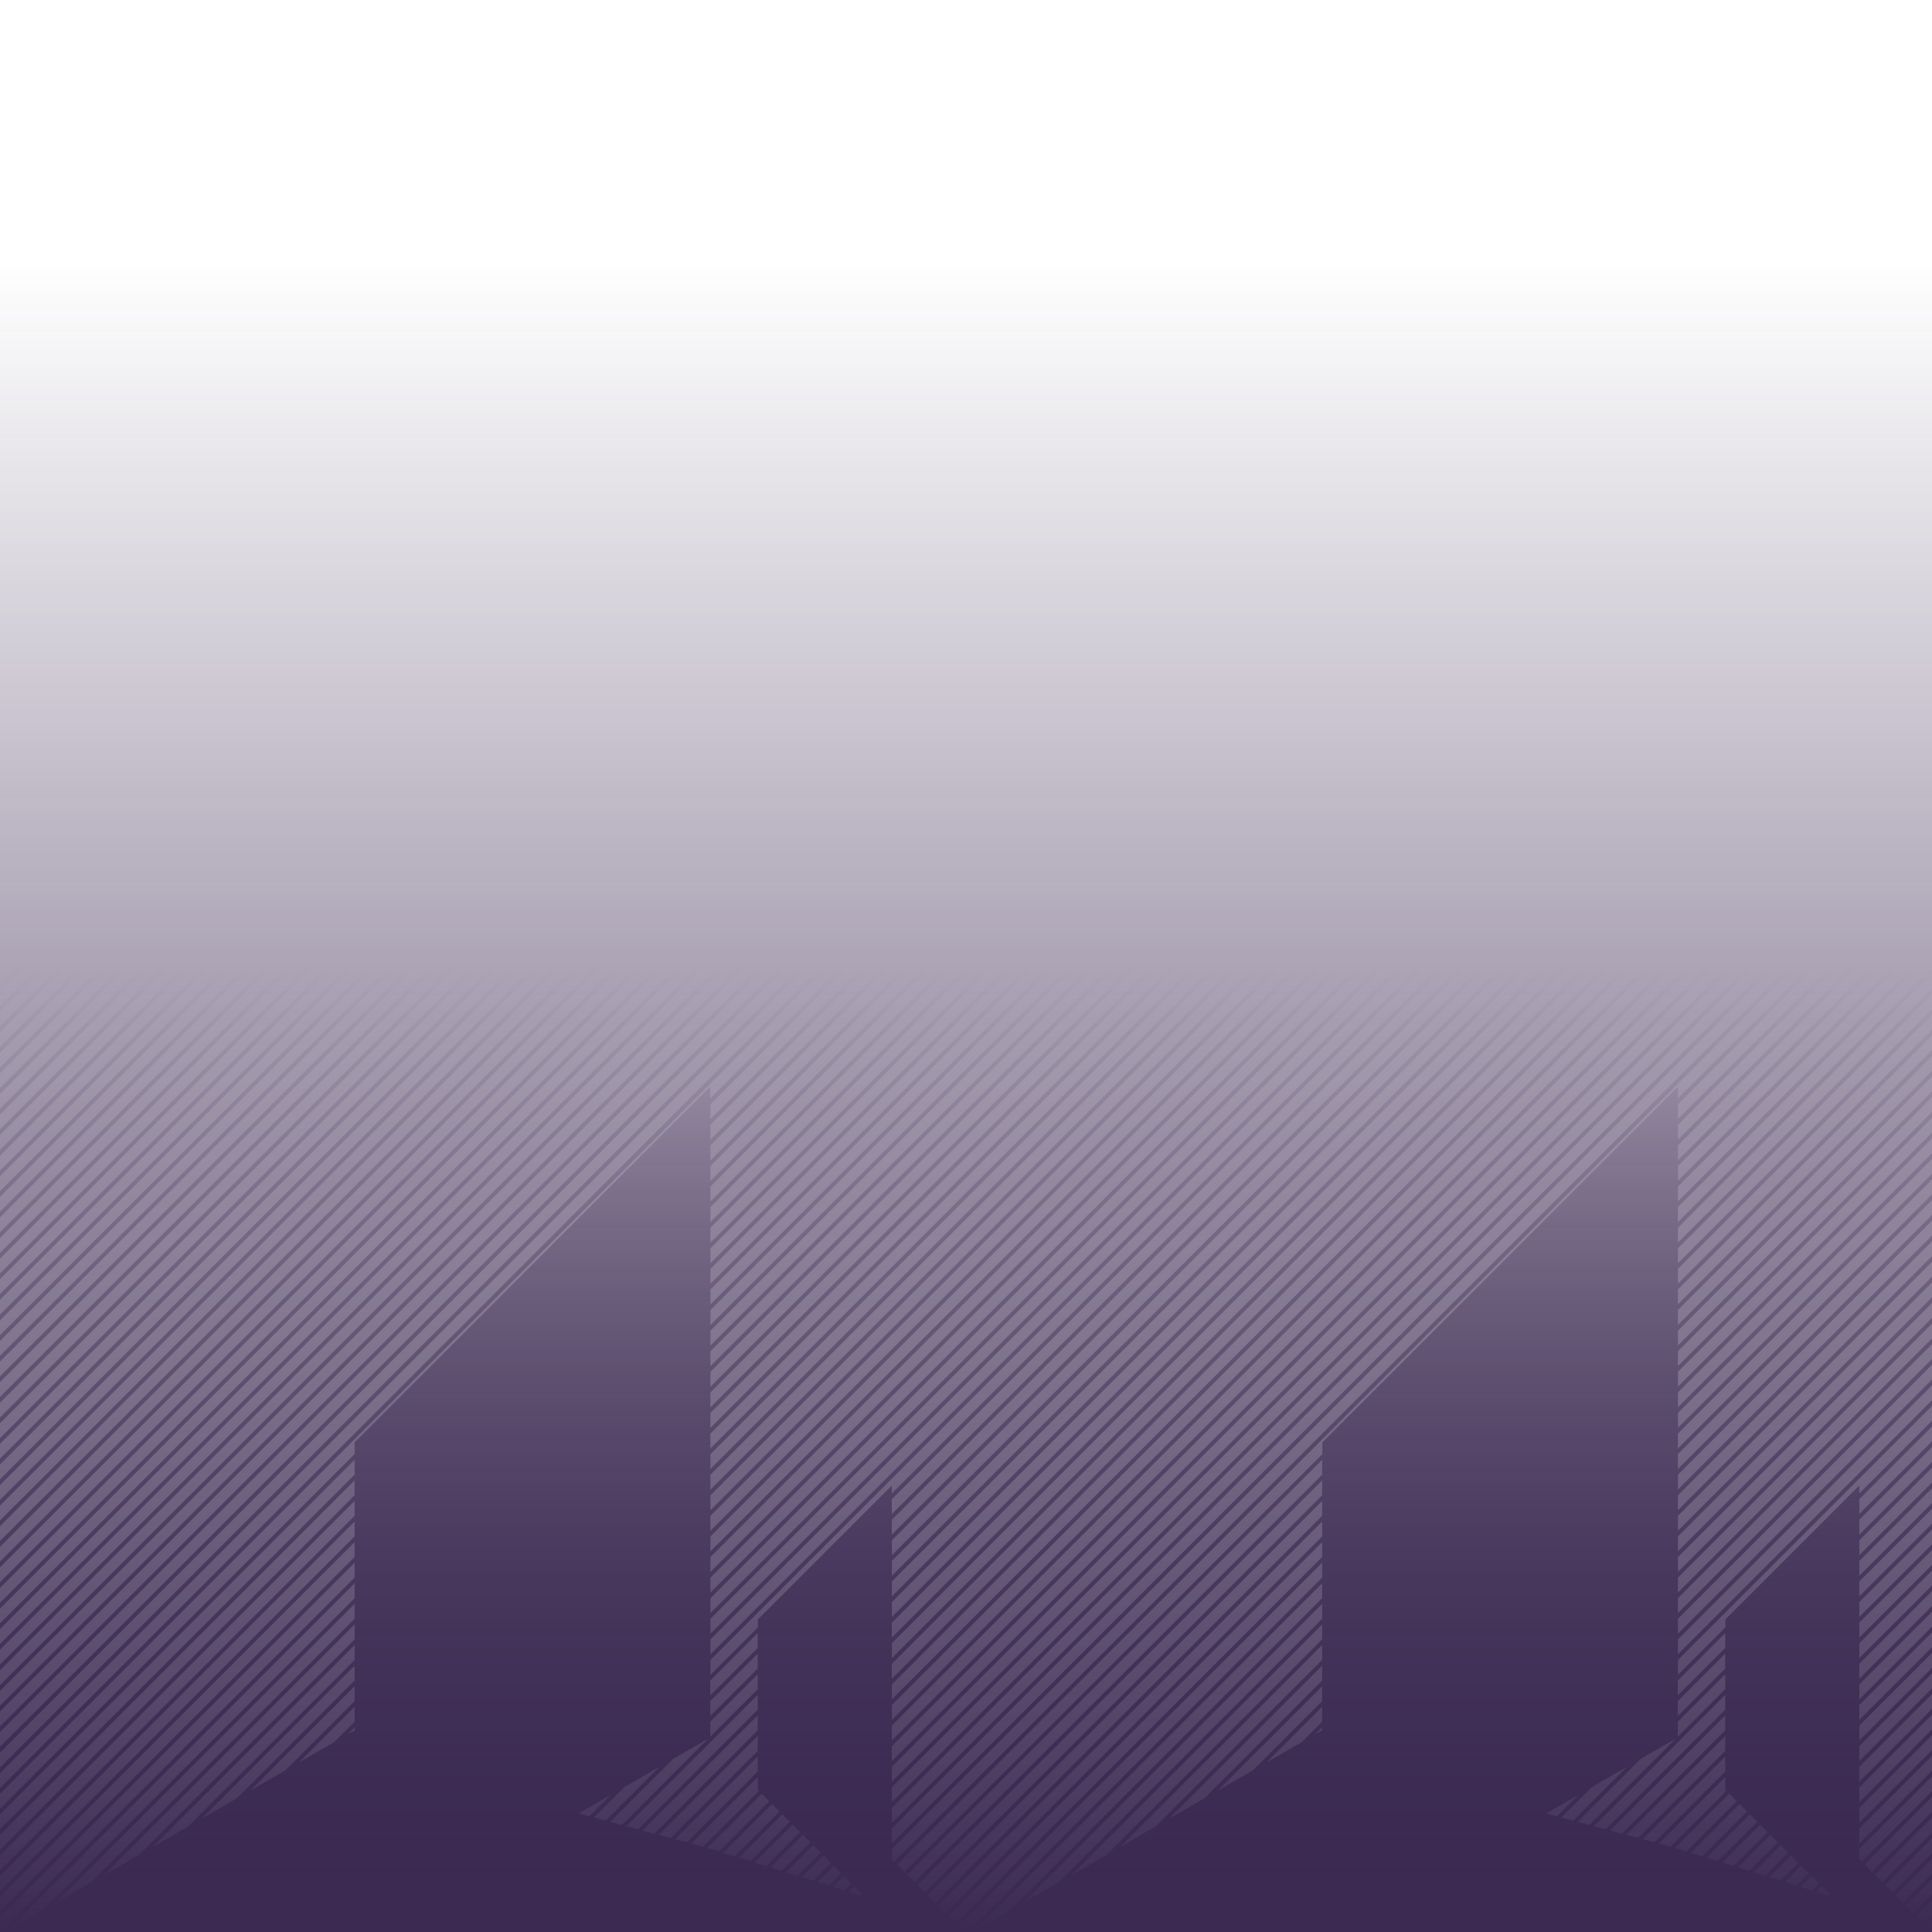
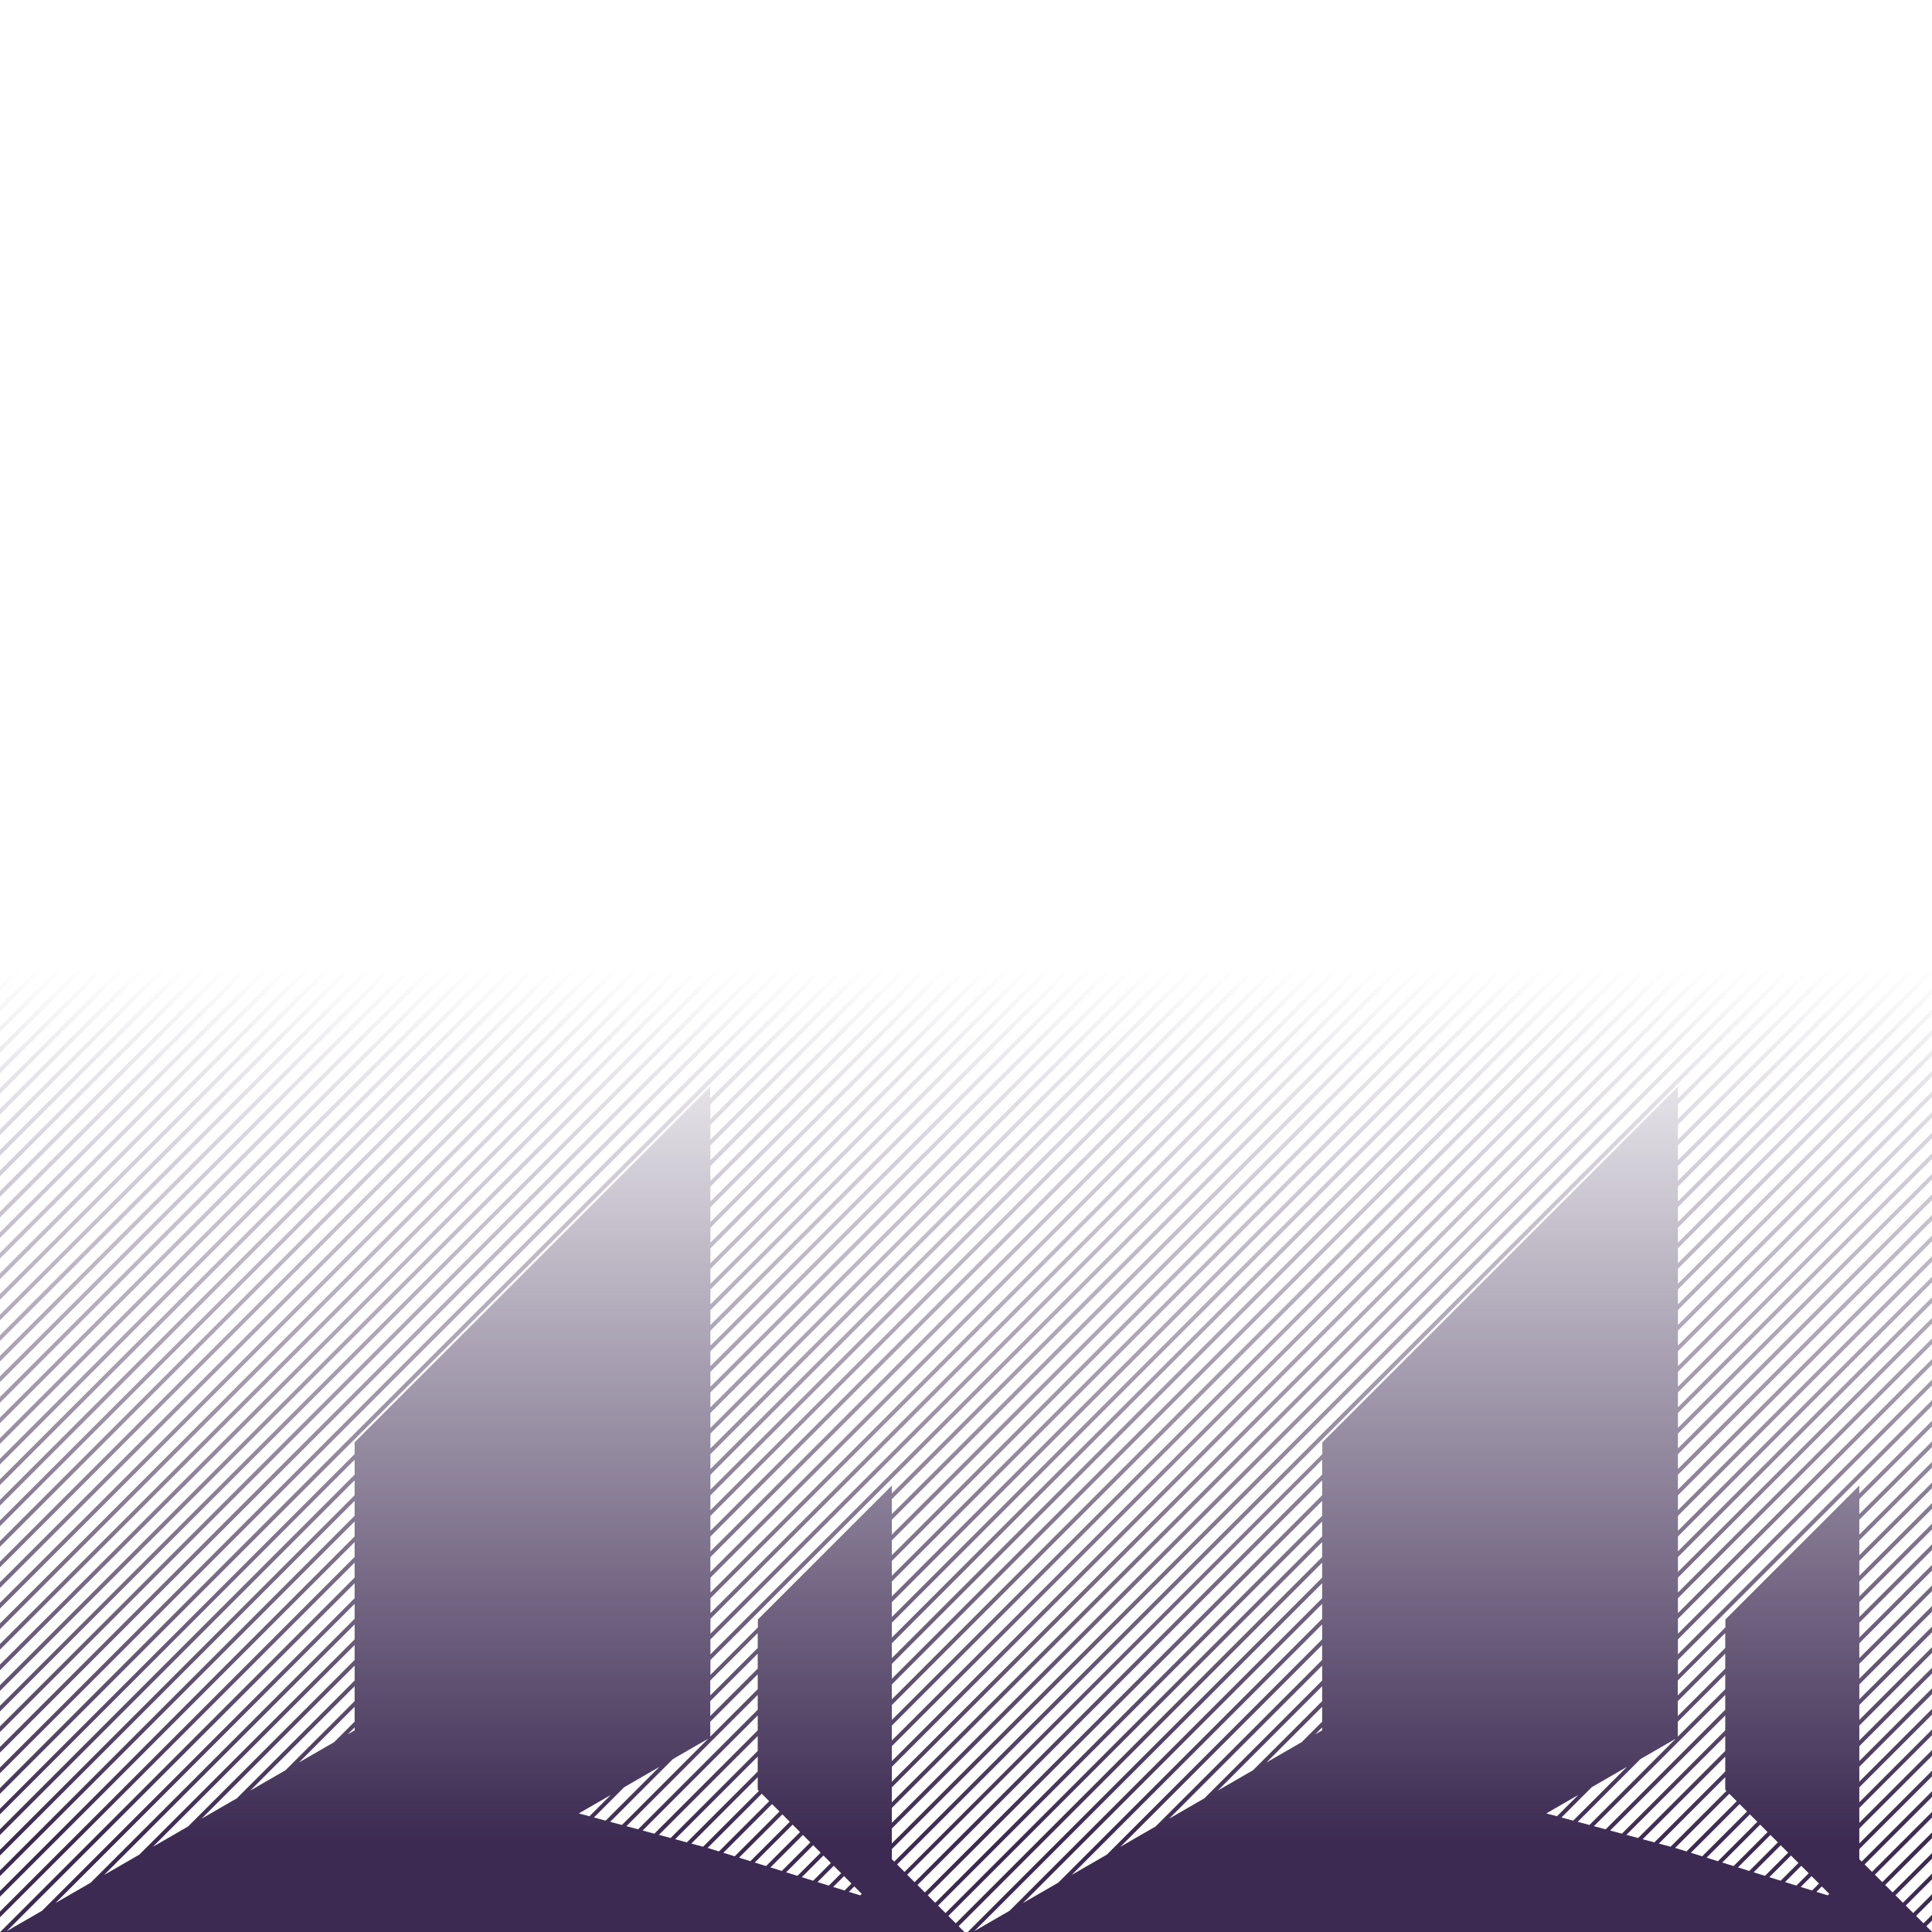
<svg xmlns="http://www.w3.org/2000/svg" xmlns:xlink="http://www.w3.org/1999/xlink" width="480" height="480" version="1.1" viewBox="0 0 127 127">
  <defs>
    <linearGradient id="linearGradient857" x1="30.295" x2="30.295" y1="120.88" y2="63.5" gradientTransform="scale(3.78)" gradientUnits="userSpaceOnUse">
      <stop stop-color="#3c2a52" offset="0" />
      <stop stop-color="#3c2a52" stop-opacity="0" offset="1" />
    </linearGradient>
    <linearGradient id="linearGradient5491" x1="-1.7764e-15" x2="-1.7764e-15" y1="127" y2="-7.1054e-15" gradientTransform="matrix(1 0 0 .865 0 17.094)" gradientUnits="userSpaceOnUse" xlink:href="#linearGradient857" />
  </defs>
  <path transform="scale(.265)" d="m4.754 239.65-4.754 4.754v1.416l5.463-5.463-0.709-0.707zm5.107 0-9.861 9.861v1.408l10.562-10.562-0.701-0.707zm5.102 0-14.963 14.963v1.416l15.672-15.672-0.709-0.707zm5.109 0-20.072 20.072v1.414l20.779-20.779-0.707-0.707zm5.107 0-25.18 25.18v1.416l25.889-25.889-0.709-0.707zm5.107 0-30.287 30.287v1.408l30.988-30.988-0.701-0.707zm5.102 0-35.389 35.389v1.416l36.098-36.098-0.709-0.707zm5.107 0-40.496 40.496v1.416l41.205-41.205-0.709-0.707zm5.109 0-45.605 45.605v1.416l46.314-46.314-0.709-0.707zm5.107 0-50.713 50.713v1.408l51.414-51.414-0.701-0.707zm5.102 0-55.814 55.814v1.416l56.523-56.523-0.709-0.707zm5.107 0-60.922 60.922v1.416l61.631-61.631-0.709-0.707zm5.109 0-66.031 66.031v1.416l66.74-66.74-0.709-0.707zm5.107 0-71.139 71.139v1.408l71.84-71.84-0.701-0.707zm5.102 0-76.24 76.24v1.416l76.949-76.949-0.709-0.707zm5.107 0-81.348 81.348v1.416l82.057-82.057-0.709-0.707zm5.109 0-86.457 86.457v1.416l87.166-87.166-0.709-0.707zm5.107 0-91.564 91.564v1.408l92.266-92.266-0.701-0.707zm5.102 0-96.666 96.666v1.416l97.375-97.375-0.709-0.707zm5.107 0-101.77 101.77v1.416l102.48-102.48-0.709-0.707zm5.109 0-106.88 106.88v1.416l107.59-107.59-0.709-0.707zm5.1 0-111.98 111.98v1.416l112.69-112.69-0.709-0.707zm5.109 0-117.09 117.09v1.416l117.8-117.8-0.709-0.707zm5.107 0-122.2 122.2v1.416l122.91-122.91-0.709-0.707zm5.109 0-127.31 127.31v1.416l128.02-128.02-0.709-0.707zm5.1 0-132.41 132.41v1.416l133.12-133.12-0.709-0.707zm5.109 0-137.52 137.52v1.416l138.23-138.23-0.709-0.707zm5.107 0-142.62 142.62v1.416l143.33-143.33-0.709-0.707zm5.109 0-147.73 147.73v1.408l148.44-148.44-0.701-0.707zm5.1 0-152.83 152.83v1.416l153.54-153.54-0.709-0.707zm5.109 0-157.94 157.94v1.416l158.65-158.65-0.709-0.707zm5.107 0-163.05 163.05v1.416l163.76-163.76-0.709-0.707zm5.109 0-168.16 168.16v1.408l168.86-168.86-0.701-0.707zm5.1 0-173.26 173.26v1.416l173.97-173.97-0.709-0.707zm5.109 0-178.37 178.37v1.416l179.08-179.08-0.709-0.707zm5.107 0-183.48 183.48v1.416l184.19-184.19-0.709-0.707zm5.109 0-188.59 188.59v1.408l189.29-189.29-0.701-0.707zm5.1 0-193.69 193.69v1.416l194.39-194.39-0.709-0.707zm5.109 0-198.79 198.79v1.416l199.5-199.5-0.709-0.707zm5.107 0-203.9 203.9v1.416l204.61-204.61-0.709-0.707zm5.109 0-32.83 32.83v-2.926l-88.213 88.213v2.926l-87.969 87.969v1.408l87.969-87.969v3.691l-87.969 87.969v1.416l87.969-87.969v3.693l-87.969 87.969v1.414l87.969-87.969v3.693l-87.969 87.969v1.416l87.969-87.969v3.691l-87.969 87.969v1.41l87.969-87.969v3.691l-87.969 87.969v1.416l87.969-87.969v3.693l-87.969 87.969v0.707l0.354 0.354 0.354-0.354h4.402l0.354 0.354 0.354-0.354h4.396l0.352 0.354 0.354-0.354h4.398l0.355 0.354 0.354-0.354h4.4l0.354 0.354 0.354-0.354h4.402l0.354 0.354 0.354-0.354h4.394l0.352 0.354 0.354-0.354h4.4l0.355 0.354 0.354-0.354h4.4l0.354 0.354 0.354-0.354h4.402l0.354 0.354 0.354-0.354h4.394l0.352 0.354 0.354-0.354h4.4l0.355 0.354 0.354-0.354h4.4l0.354 0.354 0.354-0.354h4.402l0.354 0.354 0.354-0.354h4.394l0.352 0.354 0.354-0.354h4.4l0.355 0.354 0.354-0.354h4.4l0.354 0.354 0.354-0.354h4.402l0.354 0.354 0.354-0.354h4.394l0.352 0.354 0.354-0.354h4.4l0.355 0.354 0.354-0.354h4.4l0.354 0.354 0.354-0.354h4.402l0.354 0.354 0.354-0.354h4.391l0.355 0.354 0.354-0.354h4.4l0.355 0.354 0.354-0.354h4.4l0.354 0.354 0.354-0.354h4.402l0.354 0.354 0.354-0.354h4.391l0.355 0.354 0.354-0.354h4.4l0.355 0.354 0.354-0.354h4.4l0.354 0.354 0.354-0.354h4.398l0.35 0.354 0.354-0.354h4.398l0.355 0.354 0.354-0.354h4.4l0.355 0.354 0.354-0.354h4.4l0.354 0.354 0.354-0.354h4.398l0.35 0.354 0.354-0.354h4.398l0.355 0.354 0.354-0.354h4.4l0.355 0.354 0.354-0.354h4.4l0.354 0.354 0.354-0.354h4.398l0.35 0.354 0.354-0.354h4.398l0.355 0.354 0.354-0.354h4.4l0.355 0.354 0.354-0.354h4.4l0.354 0.354 0.354-0.354h4.398l0.35 0.354 0.354-0.354h4.398l0.355 0.354 0.354-0.354h4.4l0.354 0.354 0.354-0.354h4.402l0.354 0.354 0.354-0.354h4.396l0.352 0.354 0.354-0.354h4.398l0.355 0.354 0.354-0.354h4.4l0.354 0.354 0.354-0.354h4.402l0.354 0.354 0.354-0.354h4.396l0.352 0.354 0.354-0.354h4.398l0.355 0.354 0.354-0.354h4.4l0.354 0.354 0.354-0.354h4.402l0.354 0.354 0.354-0.354h4.394l0.352 0.354 0.354-0.354h4.4l0.355 0.354 0.354-0.354h4.4l0.354 0.354 0.354-0.354h4.402l0.354 0.354 0.354-0.354h4.394l0.352 0.354 0.354-0.354h4.4l0.355 0.354 0.354-0.354h4.4l0.354 0.354 0.354-0.354h4.402l0.354 0.354 0.354-0.354h4.394l0.352 0.354 0.354-0.354h4.4l0.355 0.354 0.354-0.354h4.4l0.354 0.354 0.354-0.354h4.402l0.354 0.354 0.354-0.354h4.394l0.352 0.354 0.354-0.354h4.4l0.355 0.354 0.354-0.354h4.4l0.354 0.354 0.354-0.354h4.402l0.354 0.354 0.354-0.354h4.391l0.355 0.354 0.354-0.354h4.4l0.355 0.354 0.354-0.354h4.4l0.354 0.354 0.354-0.354h4.402l0.354 0.354 0.354-0.354h4.391l0.355 0.354 0.354-0.354h4.4l0.355 0.354 0.354-0.354h4.4l0.354 0.354 0.354-0.354h4.398l0.35 0.354 0.352-0.354h4.4l0.355 0.354 0.354-0.354h4.4l0.354 0.354 0.354-0.354h4.4l0.354 0.354 0.354-0.354h4.398l0.35 0.354 0.354-0.354h4.398l0.355 0.354 0.354-0.354h4.4l0.355 0.354 0.354-0.354h4.4l0.354 0.354 0.354-0.354h4.398l0.35 0.354 0.354-0.354h4.398l0.355 0.354 0.354-0.354h4.4l0.355 0.354 0.354-0.354h4.4l0.354 0.354 0.354-0.354h4.398l0.35 0.354 0.354-0.354h4.398l0.355 0.354 0.354-0.354h4.4l0.354 0.354 0.352-0.354h4.402l0.354 0.354 0.354-0.354h4.396l0.352 0.354 0.354-0.354h4.398l0.355 0.354 0.354-0.354h4.4v-0.707l-0.354 0.354-1.846-1.846 2.199-2.199v-1.418l-2.908 2.908-1.846-1.846 4.754-4.754v-1.41l-5.459 5.459-1.846-1.846 7.305-7.305v-1.414l-8.012 8.012-1.848-1.848 9.859-9.859v-1.414l-10.566 10.566-1.848-1.848 12.414-12.414v-1.414l-13.121 13.121-1.846-1.846 14.967-14.967v-1.41l-15.672 15.672-1.846-1.846 17.518-17.518v-1.418l-18.227 18.227-0.598-0.598v-2.494l18.824-18.824v-1.416l-18.824 18.824v-3.693l18.824-18.824v-1.416l-18.824 18.824v-3.691l18.824-18.824v-1.408l-18.824 18.824v-3.693l18.824-18.824v-1.416l-18.824 18.824v-3.691l18.824-18.824v-1.416l-18.824 18.824v-3.693l18.824-18.824v-1.416l-18.824 18.824v-3.691l18.824-18.824v-1.408l-18.824 18.824v-3.693l18.824-18.824v-1.416l-18.824 18.824v-3.691l18.824-18.824v-1.416l-18.824 18.824v-3.693l18.824-18.824v-1.416l-18.824 18.824v-3.691l18.824-18.824v-1.408l-18.824 18.824v-3.693l18.824-18.824v-1.416l-18.824 18.824v-3.691l18.824-18.824v-1.416l-18.824 18.824v-3.693l18.824-18.824v-1.416l-18.824 18.824v-3.684l18.824-18.824v-1.416l-18.824 18.824v-3.693l18.824-18.824v-1.416l-18.824 18.824v-3.691l18.824-18.824v-1.416l-18.824 18.824v-3.693l18.824-18.824v-1.416l-18.824 18.824v-1.967l-33.221 33.223v1.965l-11.773 11.773v-3.684l63.822-63.818v-1.416l-63.818 63.818v-3.693l63.818-63.818v-1.416l-63.818 63.818v-3.691l63.818-63.818v-1.416l-63.818 63.818v-3.693l63.818-63.818v-1.408l-63.818 63.818v-3.691l63.818-63.818v-1.416l-63.818 63.818v-3.693l63.818-63.818v-1.416l-63.818 63.818v-3.691l63.818-63.818v-1.416l-63.818 63.818v-3.693l63.818-63.818v-1.408l-63.818 63.818v-3.691l63.818-63.818v-1.416l-63.818 63.818v-3.693l63.818-63.818v-1.416l-63.818 63.818v-3.691l63.818-63.818v-1.416l-63.818 63.818v-3.693l63.818-63.818v-1.408l-63.818 63.818v-3.691l63.818-63.818v-1.416l-63.818 63.818v-3.693l63.818-63.818v-1.416l-63.818 63.818v-3.691l63.818-63.818v-1.416l-63.818 63.818v-3.693l63.818-63.818v-1.408l-63.818 63.818v-3.691l63.818-63.818v-1.416l-63.818 63.818v-3.693l63.818-63.818v-1.414l-63.818 63.818v-3.693l63.818-63.818v-1.416l-63.818 63.818v-3.691l63.818-63.818v-1.41l-63.818 63.818v-3.691l63.818-63.818v-1.416l-63.818 63.818v-3.693l63.818-63.818v-0.707l-0.354-0.354-63.465 63.465v-3.693l59.064-59.064-0.709-0.707-58.355 58.355v-3.691l53.957-53.957-0.703-0.707-53.254 53.254v-3.691l48.855-48.855-0.709-0.707-48.146 48.146v-3.693l43.746-43.746-0.707-0.707-43.039 43.039v-3.693l38.639-38.639-0.709-0.707-37.93 37.93v-3.691l33.531-33.531-0.701-0.707-32.83 32.83v-2.926l-88.213 88.213v2.926l-87.969 87.969-15.672 15.67-1.846-1.846 222.13-222.13-0.709-0.707-203.9 203.9-18.227 18.225-0.598-0.598v-2.494l218.33-218.33-0.709-0.707-217.62 217.62v-3.693l213.22-213.22-0.709-0.707-212.51 212.51v-3.691l208.11-208.11-0.701-0.707-207.41 207.41v-3.693l203.01-203.01-0.709-0.707-202.3 202.3v-3.691l197.9-197.9-0.709-0.707-197.19 197.19v-3.693l192.79-192.79-0.709-0.707-192.08 192.08v-3.691l187.69-187.69-0.701-0.707-186.98 186.98v-3.693l182.58-182.58-0.709-0.707-181.88 181.88v-3.691l177.48-177.48-0.709-0.707-176.77 176.77v-3.693l172.37-172.37-0.709-0.707-171.66 171.66v-3.691l167.26-167.26-0.701-0.707-166.56 166.56v-3.693l162.16-162.16-0.709-0.707-161.45 161.45v-3.691l157.05-157.05-0.709-0.707-156.34 156.34v-3.693l151.94-151.94-0.709-0.707-151.23 151.23v-3.684l146.84-146.84-0.709-0.707-146.13 146.13v-3.693l141.73-141.73-0.709-0.707-141.02 141.02v-3.691l136.62-136.62-0.709-0.707-135.92 135.92v-3.693l131.52-131.52-0.709-0.707-130.81 130.81v-1.967l-33.221 33.223v1.965l-11.773 11.773v-3.684l171.41-171.41-0.709-0.707-170.7 170.7v-3.693l166.3-166.3-0.709-0.707-165.59 165.59v-3.691l161.19-161.19-0.709-0.707-160.48 160.48v-3.693l156.08-156.08-0.701-0.707-155.38 155.38v-3.691l150.98-150.98-0.709-0.707-150.28 150.28v-3.693l145.88-145.88-0.709-0.707-145.17 145.17v-3.691l140.77-140.77-0.709-0.707-140.06 140.06v-3.693l135.66-135.66-0.701-0.707-134.96 134.96v-3.691l130.56-130.56-0.709-0.707-129.85 129.85v-3.693l125.45-125.45-0.709-0.707-124.74 124.74v-3.691l120.34-120.34-0.709-0.707-119.63 119.63v-3.693l115.23-115.23-0.701-0.707-114.53 114.53v-3.691l110.13-110.13-0.709-0.707-109.42 109.42v-3.693l105.02-105.02-0.709-0.707-104.31 104.31v-3.691l99.916-99.916-0.709-0.707-99.207 99.207v-3.693l94.807-94.807-0.701-0.707-94.105 94.105v-3.691l89.707-89.707-0.709-0.707-88.998 88.998v-3.693l84.598-84.598-0.707-0.707-83.891 83.891v-3.693l79.49-79.49-0.709-0.707-78.781 78.781v-3.691l63.818-63.818v-0.002l10.562-10.562-0.701-0.707-73.68 73.68v-3.691l69.281-69.281-0.709-0.707-68.572 68.572v-3.693l63.818-63.818 0.354-0.354-0.707-0.707-63.465 63.465v-3.693l59.064-59.064-0.709-0.707-58.355 58.355v-3.691l53.957-53.957-0.703-0.707-53.254 53.254v-3.691l48.855-48.855-0.709-0.707-48.146 48.146v-3.693l43.746-43.746-0.707-0.707-43.039 43.039v-3.693l38.639-38.639-0.709-0.707-37.93 37.93v-3.691l33.531-33.531-0.701-0.707zm-209.01 0.354v0.707l0.354-0.354-0.354-0.354zm327.97 122.1v3.691l-101.09 101.09-1.846-1.846 102.94-102.94zm0 5.107v3.693l-98.535 98.535-1.848-1.848 12.414-12.412v-0.002l87.969-87.967zm0 5.107v3.693l-87.969 87.969v0.002l-8.012 8.012-1.848-1.848 97.828-97.828zm0 5.109v3.691l-93.428 93.428-1.846-1.846 95.273-95.273zm0 5.102v3.691l-90.877 90.877-1.846-1.846 92.723-92.723zm0 5.107v3.693l-87.969 87.969-0.354 0.354-1.846-1.846 2.199-2.199v-0.002l87.969-87.969zm-240 5.107v3.693l-77.557 77.557-8.738 5.045 86.295-86.295zm240 0v3.693l-77.557 77.557-8.738 5.045 86.295-86.295zm-240 5.109v3.691l-65.473 65.473-8.734 5.043 74.207-74.207zm240 0v3.691l-65.473 65.473-8.734 5.043 74.207-74.207zm-240 5.102v3.691l-53.402 53.402-8.734 5.043 62.137-62.137zm240 0v3.691l-53.402 53.402-8.734 5.043 62.137-62.137zm-140.01 2.141v3.693l-11.773 11.773v-3.693l11.773-11.773zm240 0v3.693l-11.773 11.773v-3.693l11.773-11.773zm-339.99 2.967v3.693l-41.312 41.312-8.74 5.047 50.053-50.053zm240 0v3.693l-41.312 41.312-8.74 5.047 50.053-50.053zm-140.01 2.143v3.691l-11.773 11.773v-3.691l11.773-11.773zm240 0v3.691l-11.773 11.773v-3.691l11.773-11.773zm-339.99 2.965v3.693l-29.229 29.229-8.738 5.045 37.967-37.967zm240 0v3.693l-29.229 29.229-8.738 5.045 37.967-37.967zm-140.01 2.143v3.693l-11.773 11.773v-3.693l11.773-11.773zm240 0v3.693l-11.773 11.773v-3.693l11.773-11.773zm-339.99 2.967v3.691l-17.145 17.145-8.734 5.043 25.879-25.879zm240 0v3.691l-17.145 17.145-8.734 5.043 25.879-25.879zm-140.01 2.143v3.684l-29.666 29.666-2.906-0.777 32.572-32.572zm240 0v3.684l-29.666 29.666-2.906-0.777 32.572-32.572zm-339.99 2.957v3.693l-5.074 5.074-8.738 5.045 13.812-13.812zm240 0v3.693l-5.074 5.074-8.738 5.045 13.812-13.812zm-140.01 2.143v3.693l-25.637 25.637-2.912-0.781 28.549-28.549zm240 0v3.693l-25.637 25.637-2.912-0.781 28.549-28.549zm-339.99 2.967v0.729l-1.725 0.996 1.725-1.725zm240 0v0.729l-1.725 0.996 1.725-1.725zm-140.01 2.143v3.691l-21.609 21.609-2.91-0.781 24.52-24.52zm240 0v3.691l-21.609 21.609-2.91-0.781 24.52-24.52zm-252.29 0.666-21.398 21.398-2.912-0.781 15.572-15.572 8.738-5.045zm240 0-21.398 21.398-2.912-0.781 15.572-15.572 8.738-5.045zm-227.71 4.441v3.693l-17.578 17.578-2.914-0.779 20.492-20.492zm240 0v3.693l-17.578 17.578-2.914-0.779 20.492-20.492zm-264.38 2.539-13.338 13.338-2.91-0.781 7.514-7.514 8.734-5.043zm240 0-13.338 13.338-2.91-0.781 7.514-7.514 8.734-5.043zm-215.62 2.562v3.113l0.289 0.289-13.846 13.846-2.912-0.779 16.469-16.469zm240 0v3.113l0.289 0.289-13.846 13.846-2.912-0.779 16.469-16.469zm-239 4.111 1.848 1.846-12.459 12.459-2.58-0.803-0.244-0.066 13.436-13.436zm240 0 1.848 1.846-12.459 12.459-2.58-0.803-0.244-0.066 13.436-13.436zm-277.46 0.303-5.281 5.281-2.641-0.707 7.922-4.574zm240 0-5.281 5.281-2.641-0.707 7.922-4.574zm-199.98 2.252 1.846 1.846-11.115 11.115-2.816-0.875 12.086-12.086zm240 0 1.846 1.846-11.115 11.115-2.816-0.875 12.086-12.086zm-237.45 2.553 1.846 1.848-9.771 9.771-2.818-0.875 10.744-10.744zm240 0 1.846 1.848-9.771 9.771-2.818-0.875 10.744-10.744zm-237.45 2.551 1.846 1.846-8.432 8.432-2.816-0.875 9.402-9.402zm240 0 1.846 1.846-8.432 8.432-2.816-0.875 9.402-9.402zm-237.45 2.555 1.848 1.846-7.088 7.088-2.818-0.875 8.059-8.059zm240 0 1.848 1.846-7.088 7.088-2.818-0.875 8.059-8.059zm-237.45 2.555 1.846 1.846-5.744 5.744-2.816-0.875 6.715-6.715zm240 0 1.846 1.846-5.744 5.744-2.816-0.875 6.715-6.715zm-237.45 2.553 1.846 1.848-4.402 4.402-2.816-0.877 5.373-5.373zm240 0 1.846 1.848-4.402 4.402-2.816-0.877 5.373-5.373zm-237.45 2.551 1.846 1.846-3.062 3.062-2.816-0.875 4.033-4.033zm240 0 1.846 1.846-3.062 3.062-2.816-0.875 4.033-4.033zm-237.45 2.555 1.848 1.846-1.719 1.719-2.818-0.875 2.689-2.689zm240 0 1.848 1.846-1.719 1.719-2.818-0.875 2.689-2.689zm-237.45 2.555 1.846 1.846-0.375 0.375-2.816-0.875 1.346-1.346zm240 0 1.846 1.846-0.375 0.375-2.816-0.875 1.346-1.346zm-237.45 2.553 0.004 0.006-0.008-0.002 0.004-0.004zm240 0 0.004 0.008-0.008-0.002 0.004-0.006z" fill="url(#linearGradient857)" />
-   <rect x="-1.7764e-15" y="17.094" width="127" height="109.91" fill="url(#linearGradient5491)" stop-color="#000000" style="paint-order:fill markers stroke" />
</svg>